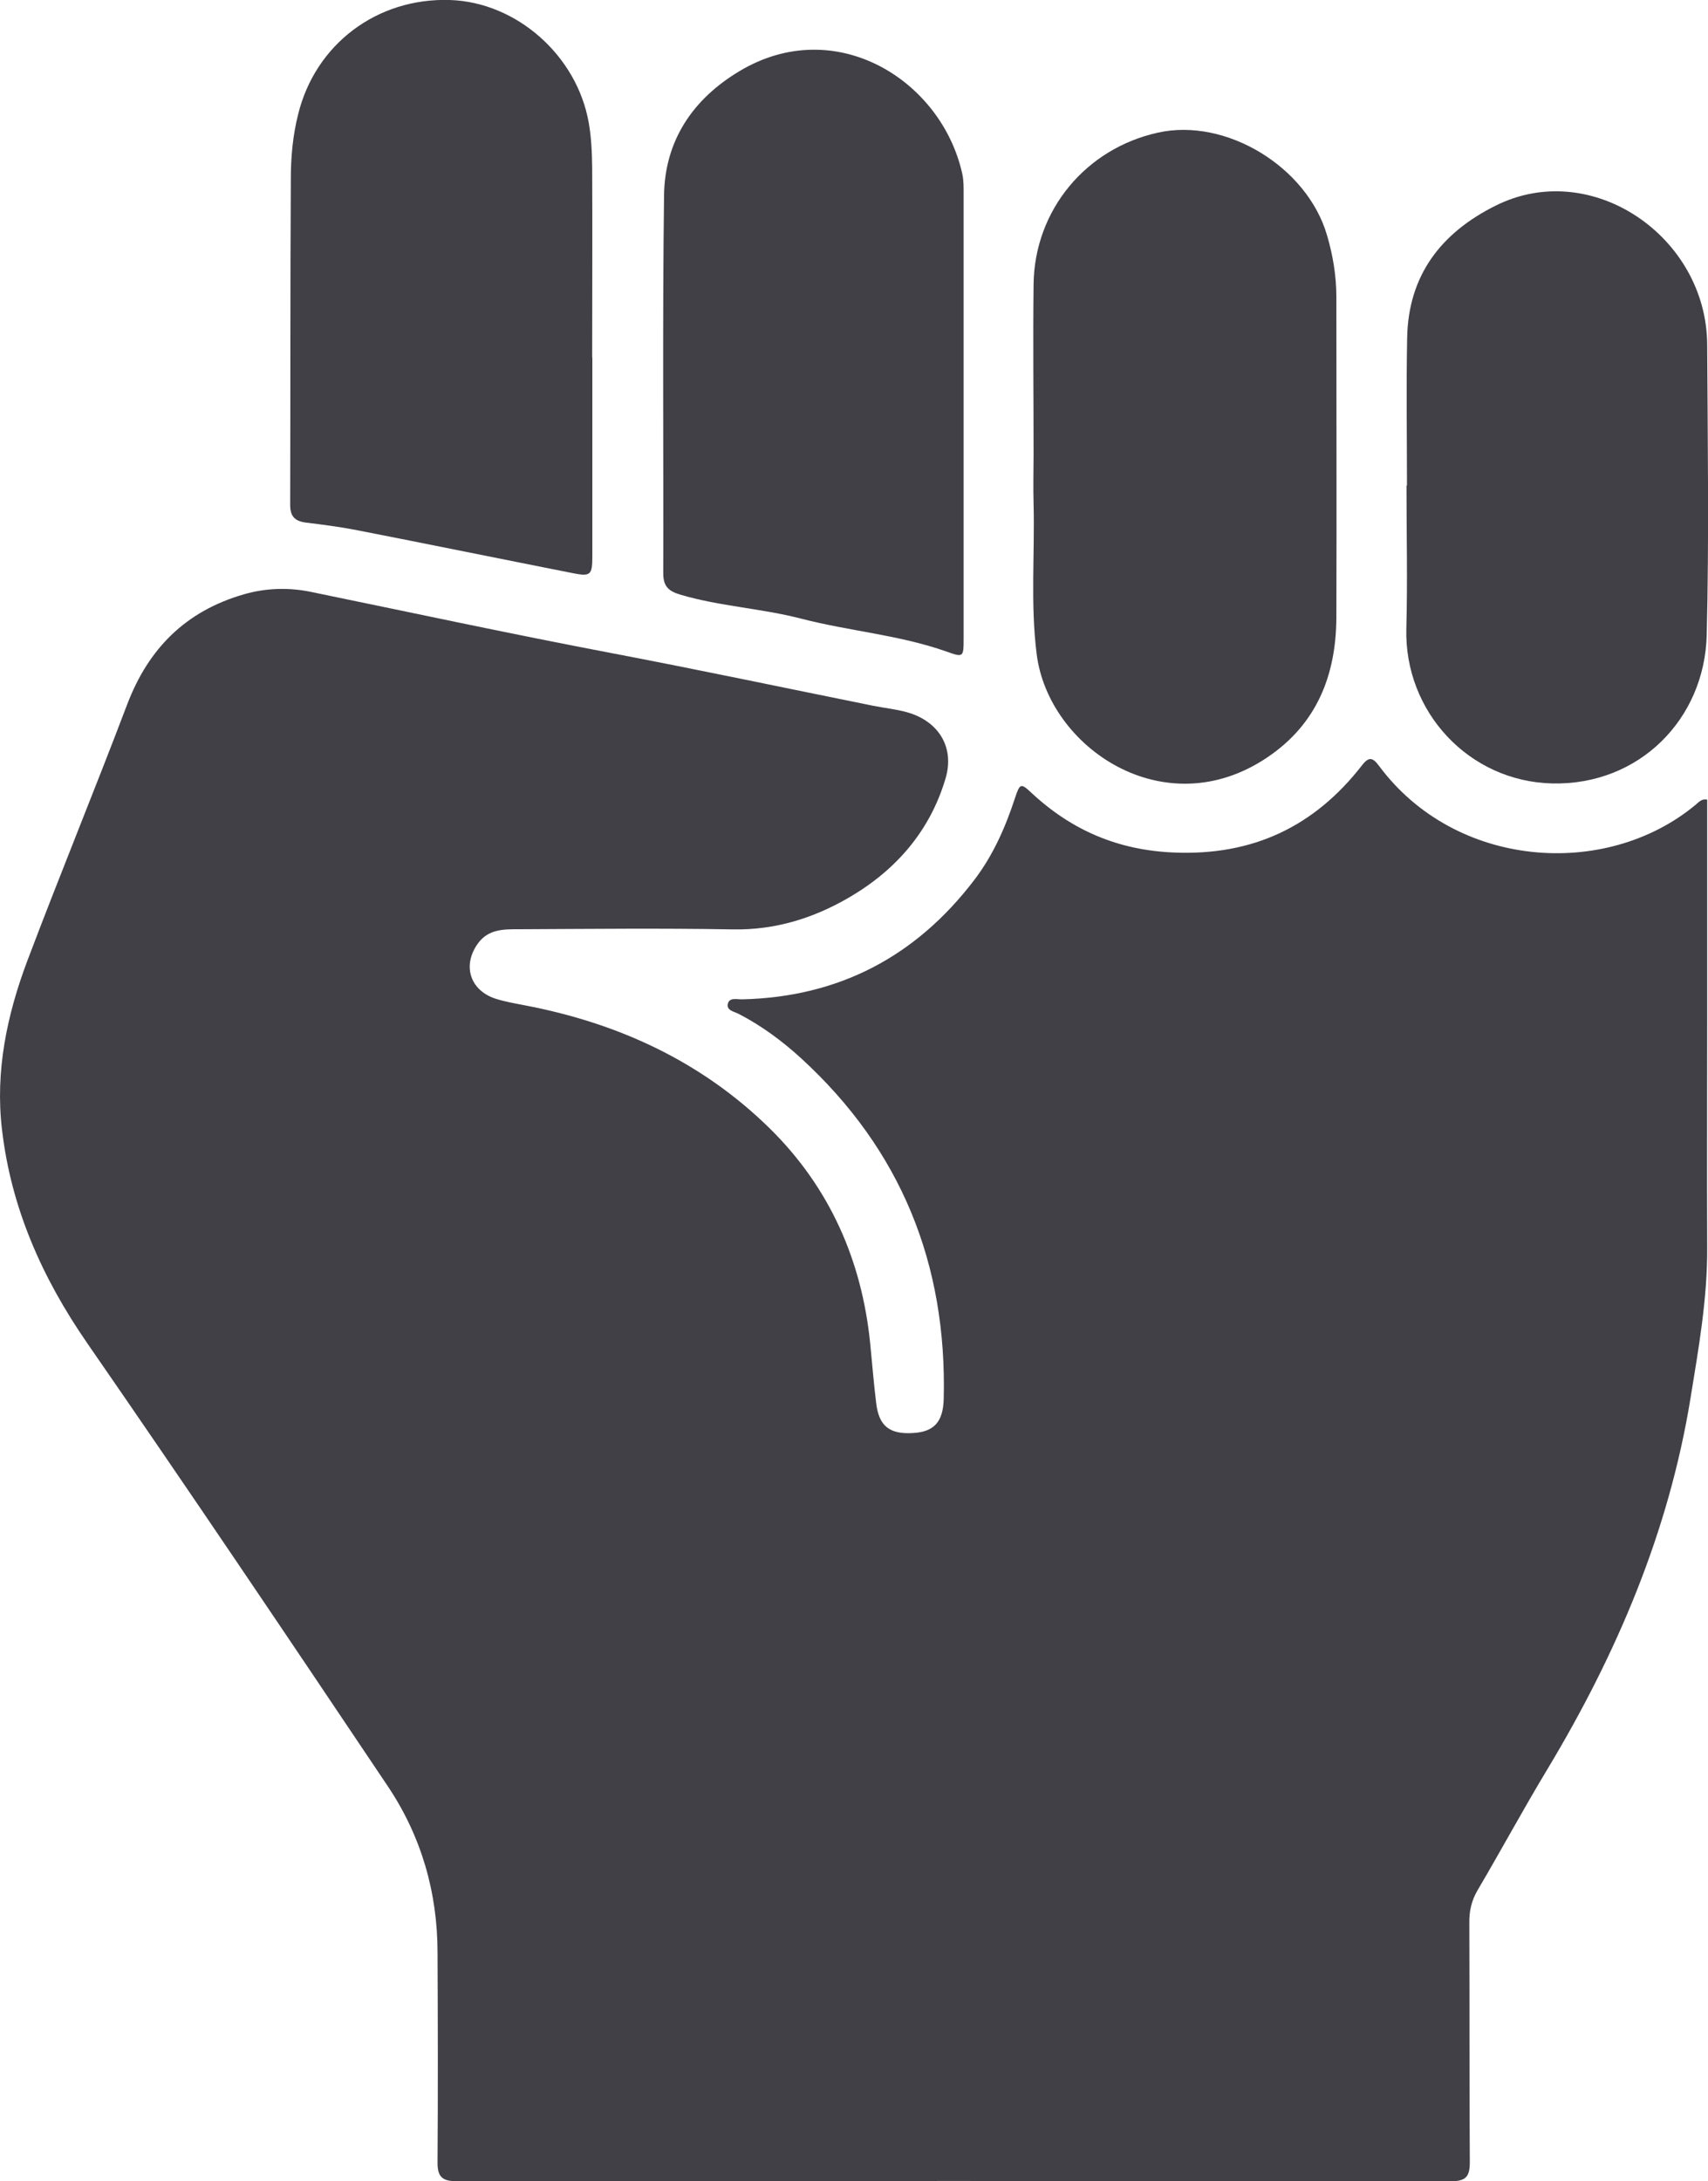
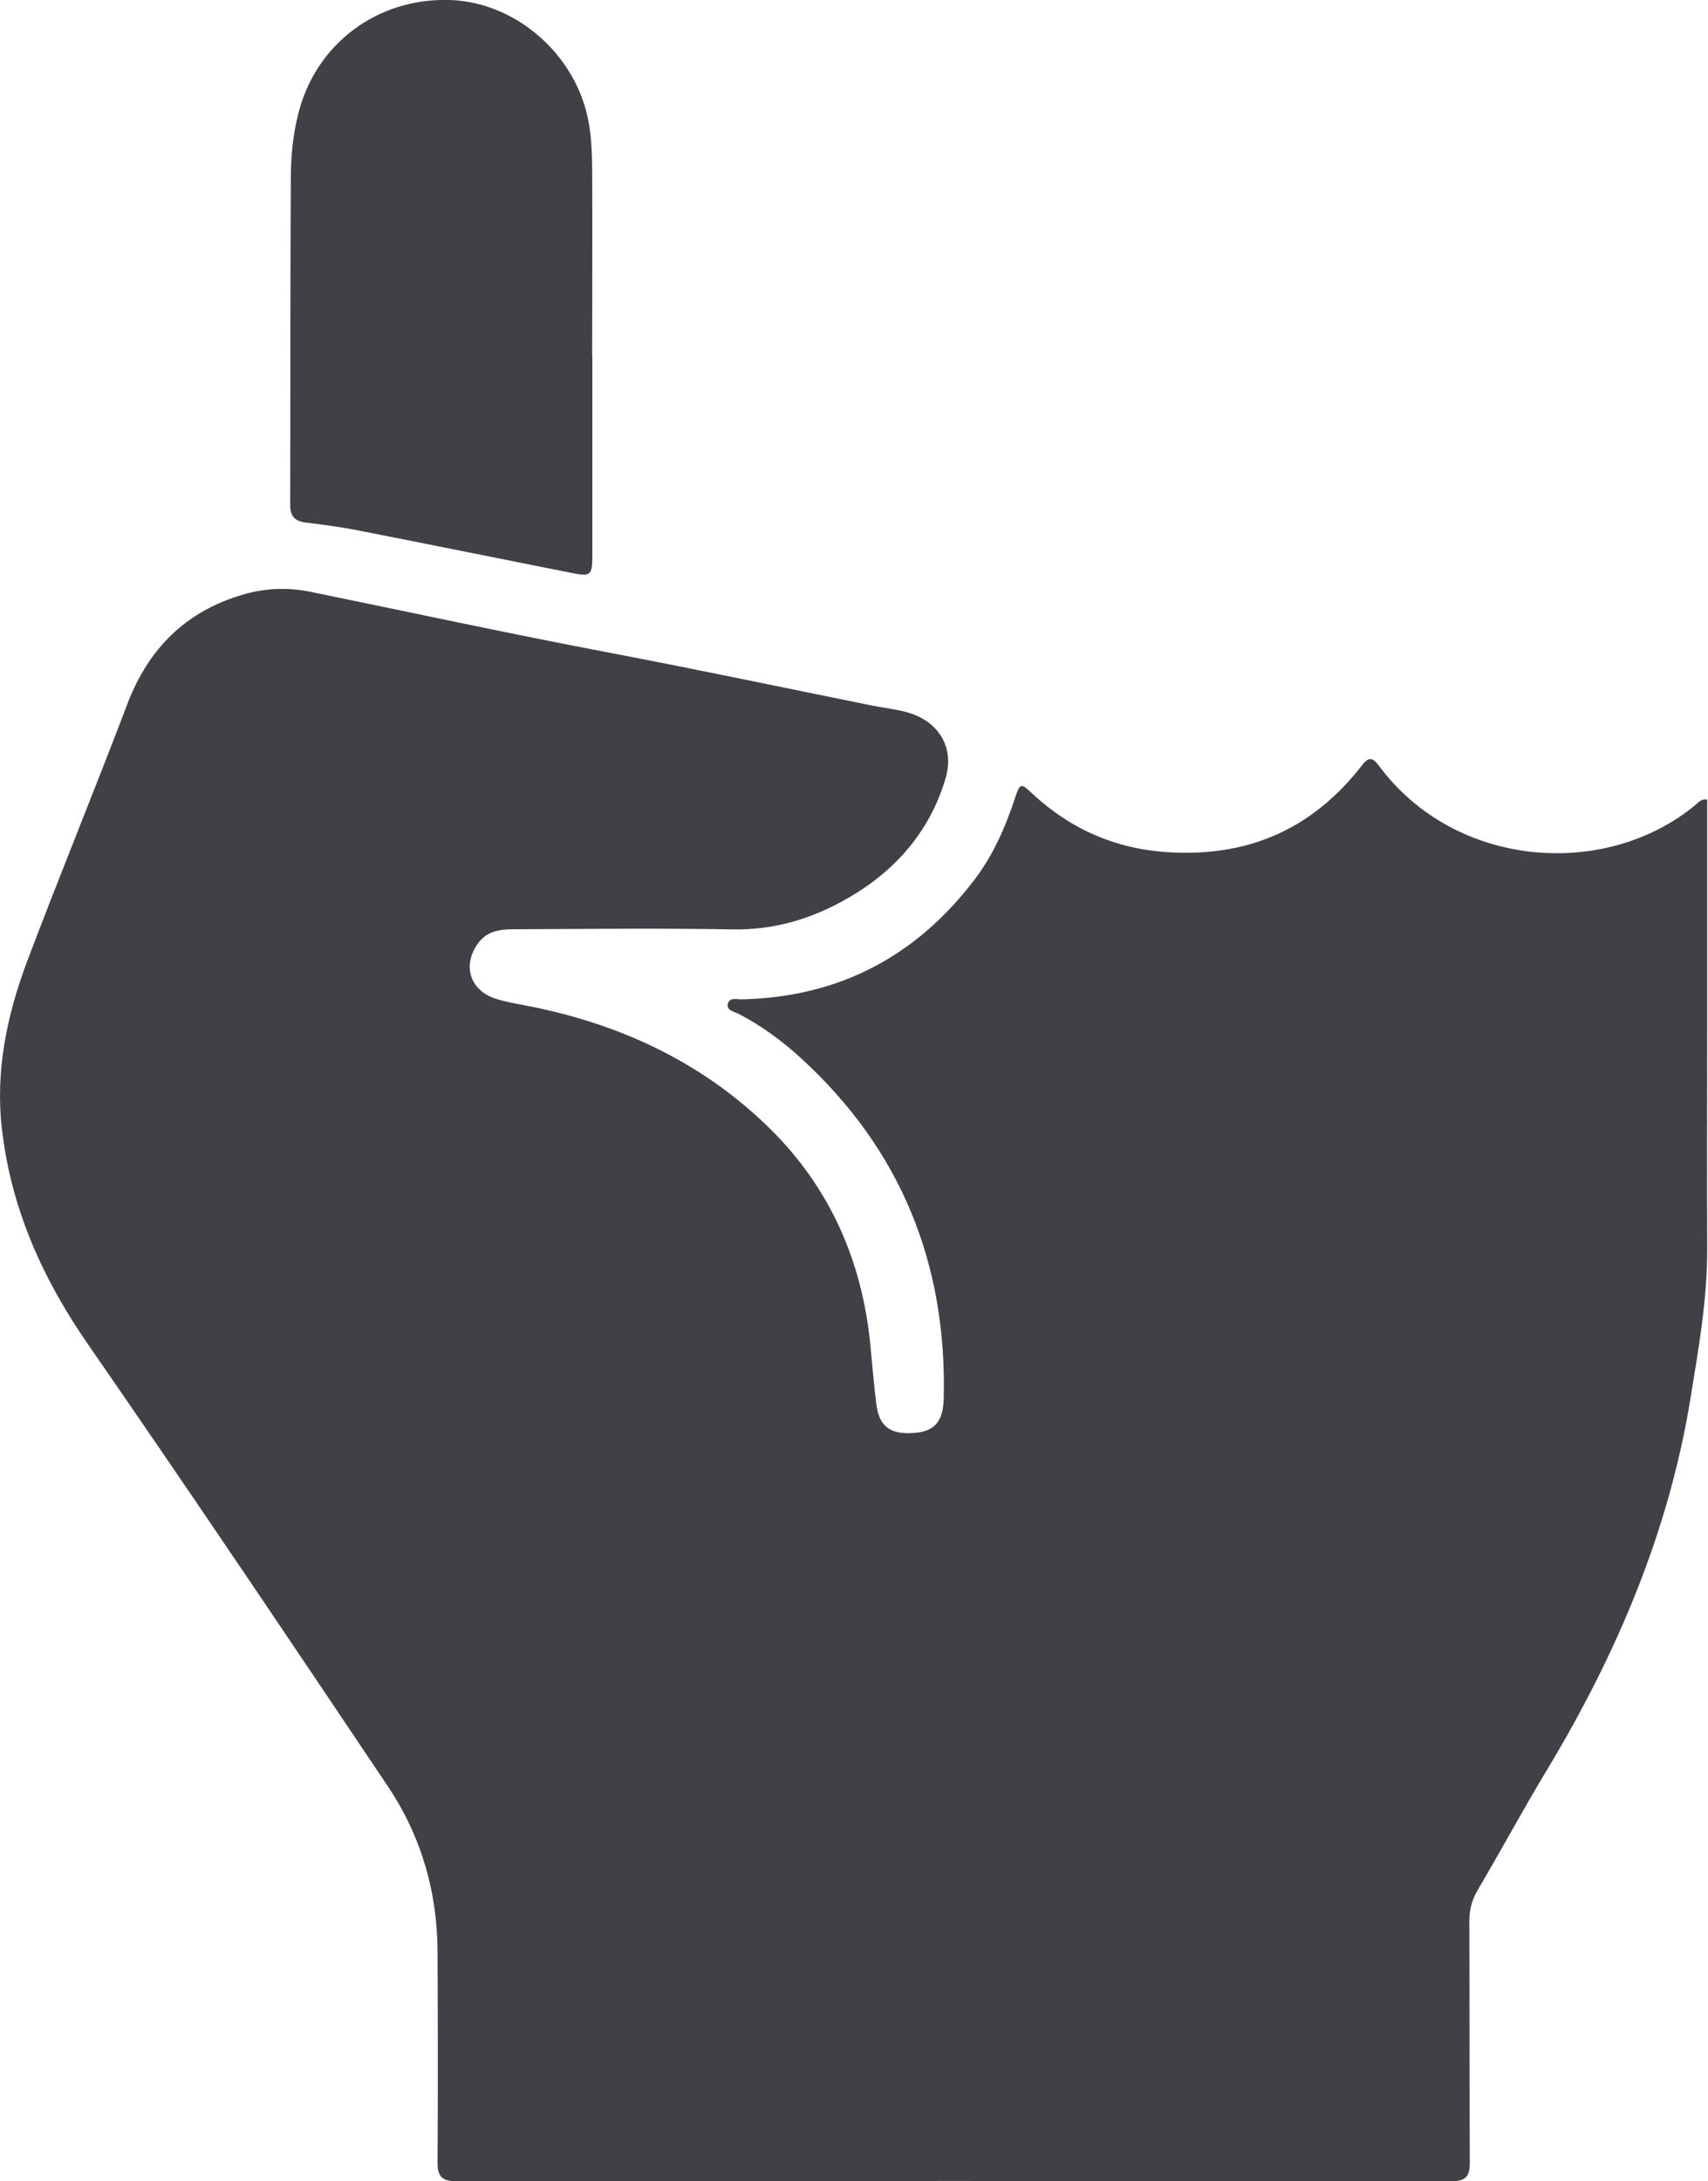
<svg xmlns="http://www.w3.org/2000/svg" width="65" height="83" viewBox="0 0 65 83" fill="none">
  <path d="M64.969 30.415C64.969 33.199 64.969 35.982 64.969 38.766C64.969 41.666 64.957 44.567 64.969 47.467C64.981 49.407 64.643 51.304 64.335 53.2C63.509 58.287 61.531 62.924 58.893 67.315C57.975 68.836 57.131 70.4 56.231 71.928C55.997 72.328 55.911 72.722 55.917 73.178C55.929 76.214 55.917 79.25 55.935 82.279C55.935 82.815 55.794 83 55.233 83C42.606 82.988 29.986 82.988 17.359 83C16.792 83 16.644 82.791 16.651 82.261C16.669 79.607 16.663 76.953 16.651 74.305C16.651 72.014 16.034 69.877 14.765 67.98C10.981 62.339 7.185 56.698 3.321 51.113C1.602 48.625 0.419 45.965 0.074 42.966C-0.185 40.761 0.265 38.624 1.035 36.574C2.268 33.31 3.599 30.077 4.837 26.813C5.645 24.682 7.062 23.259 9.268 22.619C10.112 22.373 10.975 22.348 11.819 22.52C15.628 23.303 19.43 24.122 23.25 24.848C26.584 25.483 29.906 26.185 33.227 26.856C33.658 26.942 34.096 26.985 34.515 27.102C35.711 27.435 36.333 28.426 35.988 29.608C35.402 31.604 34.114 33.094 32.34 34.135C30.978 34.935 29.505 35.397 27.878 35.366C25.167 35.317 22.455 35.348 19.744 35.36C19.177 35.36 18.592 35.348 18.191 35.896C17.587 36.727 17.877 37.682 18.857 38.002C19.22 38.119 19.596 38.181 19.972 38.255C23.528 38.932 26.701 40.392 29.296 42.941C31.57 45.183 32.796 47.948 33.116 51.119C33.19 51.877 33.252 52.64 33.344 53.391C33.449 54.266 33.849 54.58 34.731 54.531C35.544 54.488 35.889 54.112 35.914 53.237C36.043 48.102 34.293 43.754 30.485 40.268C29.764 39.609 28.981 39.031 28.112 38.581C27.934 38.489 27.638 38.452 27.7 38.193C27.761 37.941 28.051 38.033 28.248 38.027C31.927 37.941 34.86 36.395 37.079 33.482C37.793 32.546 38.262 31.481 38.625 30.372C38.816 29.793 38.853 29.793 39.272 30.187C40.801 31.604 42.563 32.355 44.683 32.441C47.684 32.565 50.026 31.45 51.837 29.116C52.096 28.783 52.244 28.826 52.478 29.14C55.387 33.063 61.105 33.457 64.513 30.637C64.643 30.532 64.754 30.384 64.963 30.428L64.969 30.415Z" fill="#414047" />
-   <path d="M39.334 17.28C39.334 15.124 39.309 12.969 39.334 10.814C39.371 7.993 41.324 5.647 44.079 5.044C46.661 4.477 49.742 6.349 50.5 8.948C50.728 9.718 50.857 10.506 50.857 11.313C50.857 15.377 50.87 19.441 50.857 23.506C50.845 25.686 50.118 27.546 48.238 28.814C44.325 31.462 39.895 28.451 39.451 24.885C39.211 22.982 39.383 21.073 39.334 19.17C39.315 18.542 39.334 17.914 39.334 17.28Z" fill="#414047" />
-   <path d="M36.672 15.777C36.672 18.622 36.672 21.467 36.672 24.306C36.672 25.015 36.659 25.021 36.019 24.793C34.225 24.159 32.327 24.017 30.497 23.543C28.981 23.149 27.404 23.075 25.9 22.631C25.438 22.496 25.241 22.311 25.241 21.812C25.253 17.021 25.21 12.23 25.271 7.439C25.296 5.351 26.368 3.769 28.137 2.71C31.785 0.517 35.834 3.042 36.622 6.62C36.678 6.879 36.672 7.15 36.672 7.414C36.672 10.198 36.672 12.988 36.672 15.771V15.777Z" fill="#414047" />
-   <path d="M53.544 18.468C53.544 16.596 53.514 14.73 53.551 12.858C53.594 10.475 54.839 8.862 56.915 7.827C60.563 5.998 64.951 9.003 64.969 13.117C64.988 16.799 65.043 20.482 64.951 24.165C64.871 27.361 62.387 29.886 59.072 29.812C55.898 29.738 53.434 27.078 53.52 23.912C53.569 22.102 53.526 20.285 53.526 18.475C53.526 18.475 53.538 18.475 53.544 18.475V18.468Z" fill="#414047" />
  <path d="M22.542 13.597C22.542 16.116 22.542 18.635 22.542 21.153C22.542 21.898 22.48 21.948 21.747 21.8C19.035 21.264 16.324 20.71 13.613 20.18C12.959 20.051 12.294 19.965 11.634 19.885C11.222 19.829 11.043 19.651 11.043 19.214C11.055 15.075 11.043 10.931 11.068 6.793C11.068 5.98 11.142 5.161 11.345 4.354C11.998 1.687 14.34 -0.086 17.119 1.89533e-05C19.652 0.08 21.956 2.106 22.406 4.674C22.505 5.234 22.529 5.813 22.536 6.38C22.548 8.782 22.536 11.189 22.536 13.591L22.542 13.597Z" fill="#414047" />
</svg>